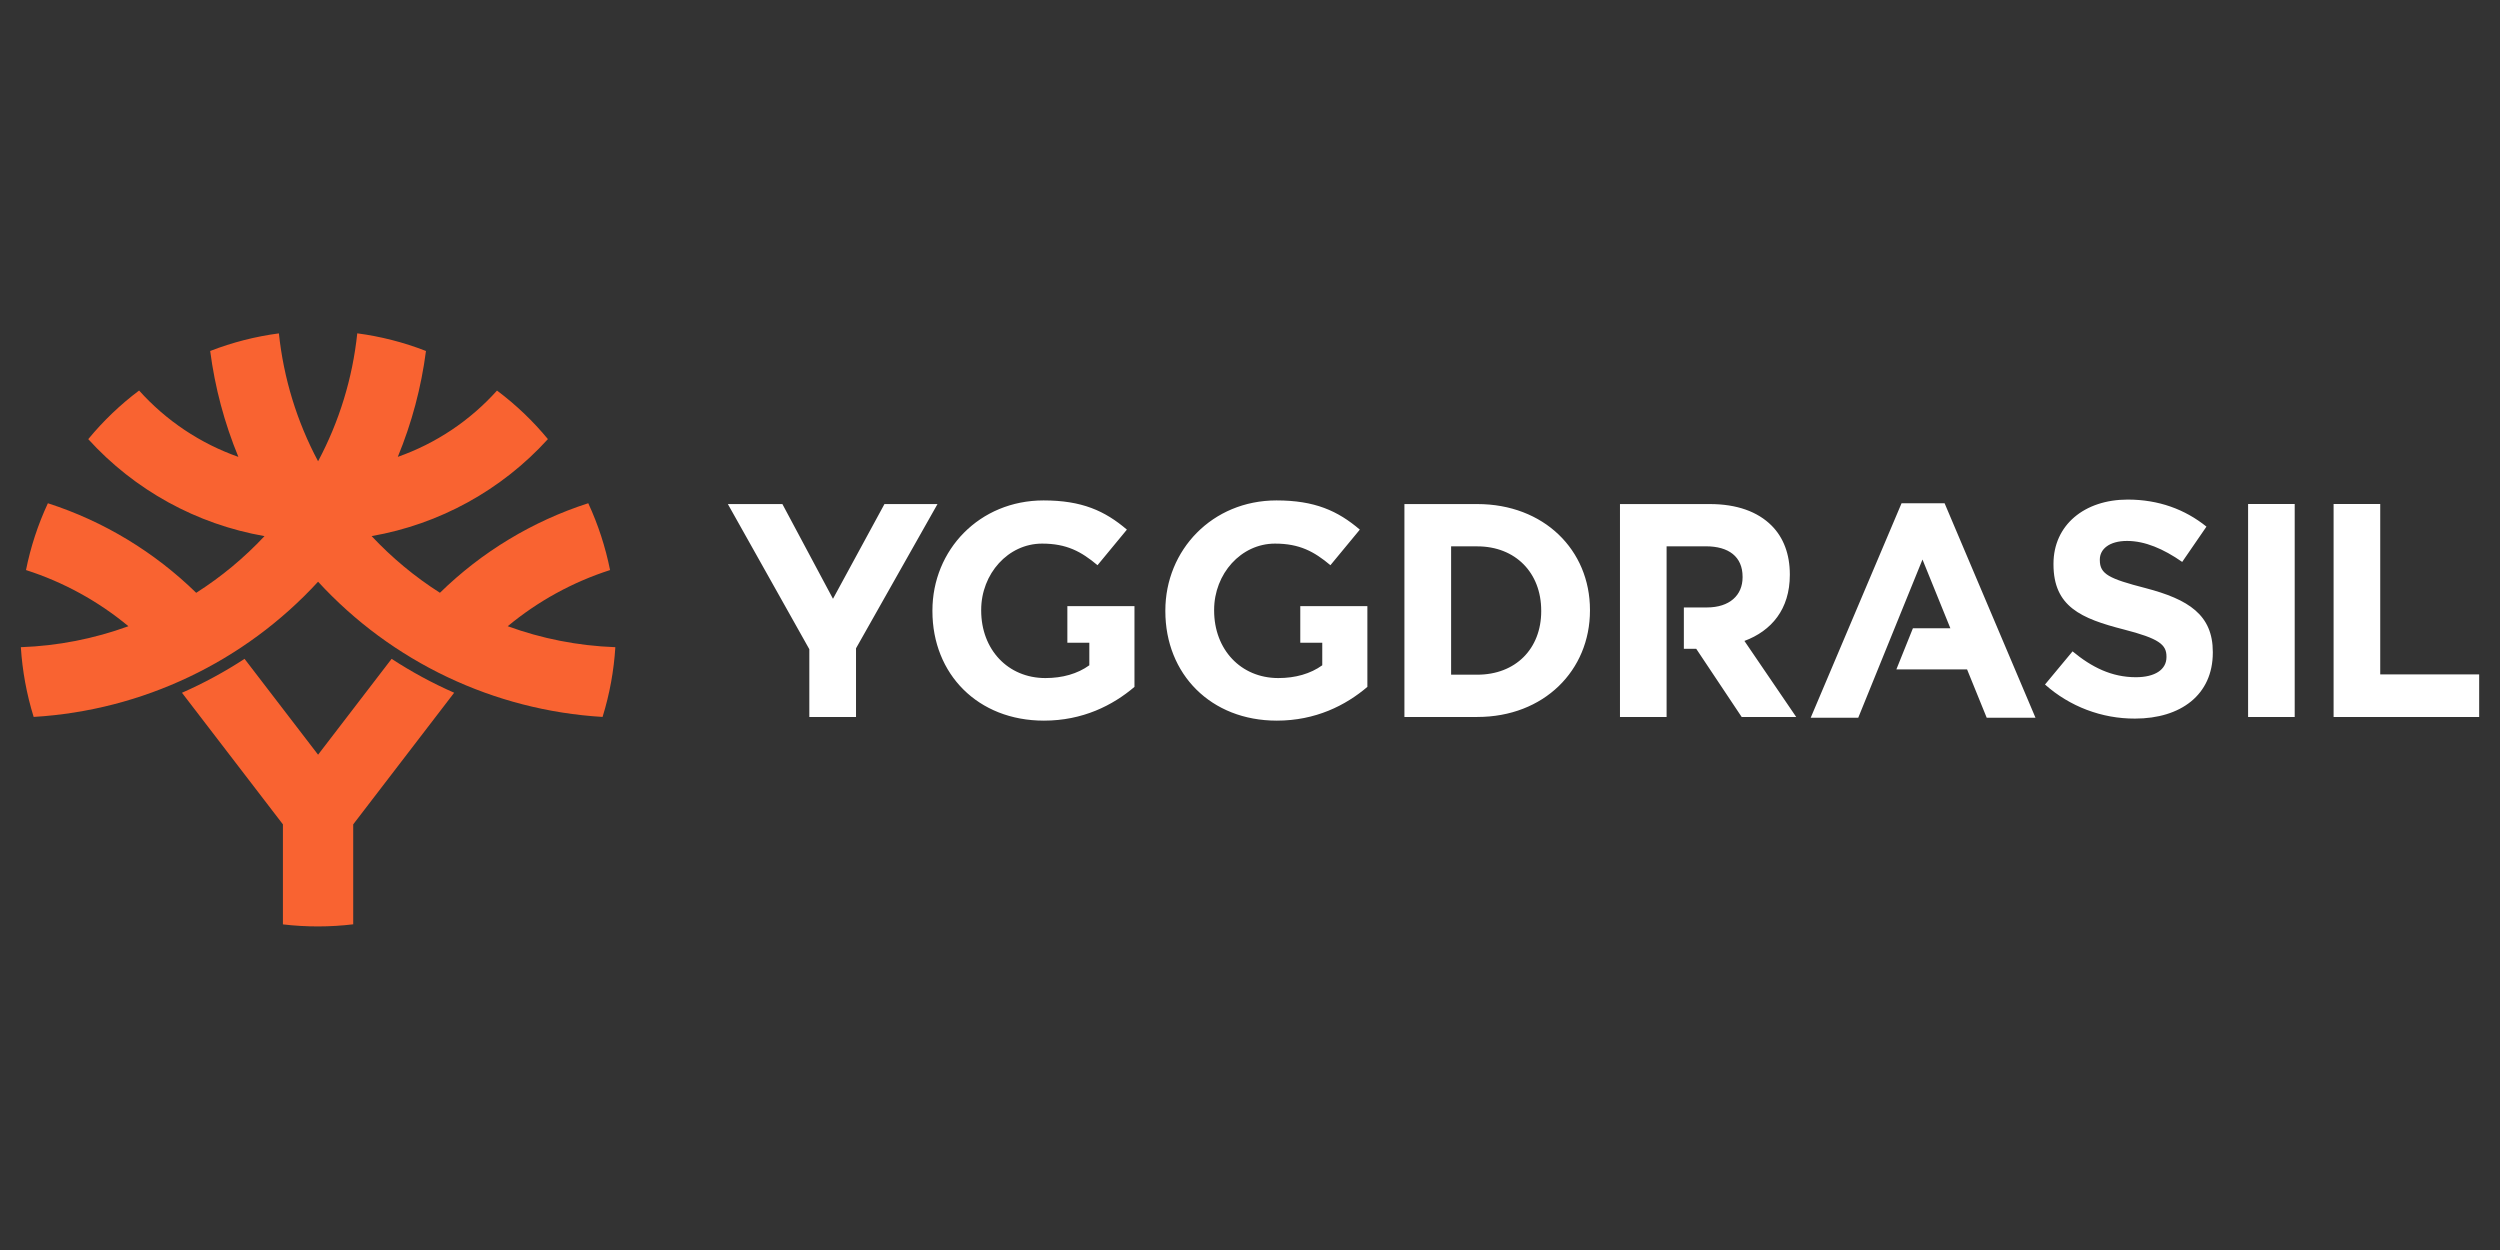
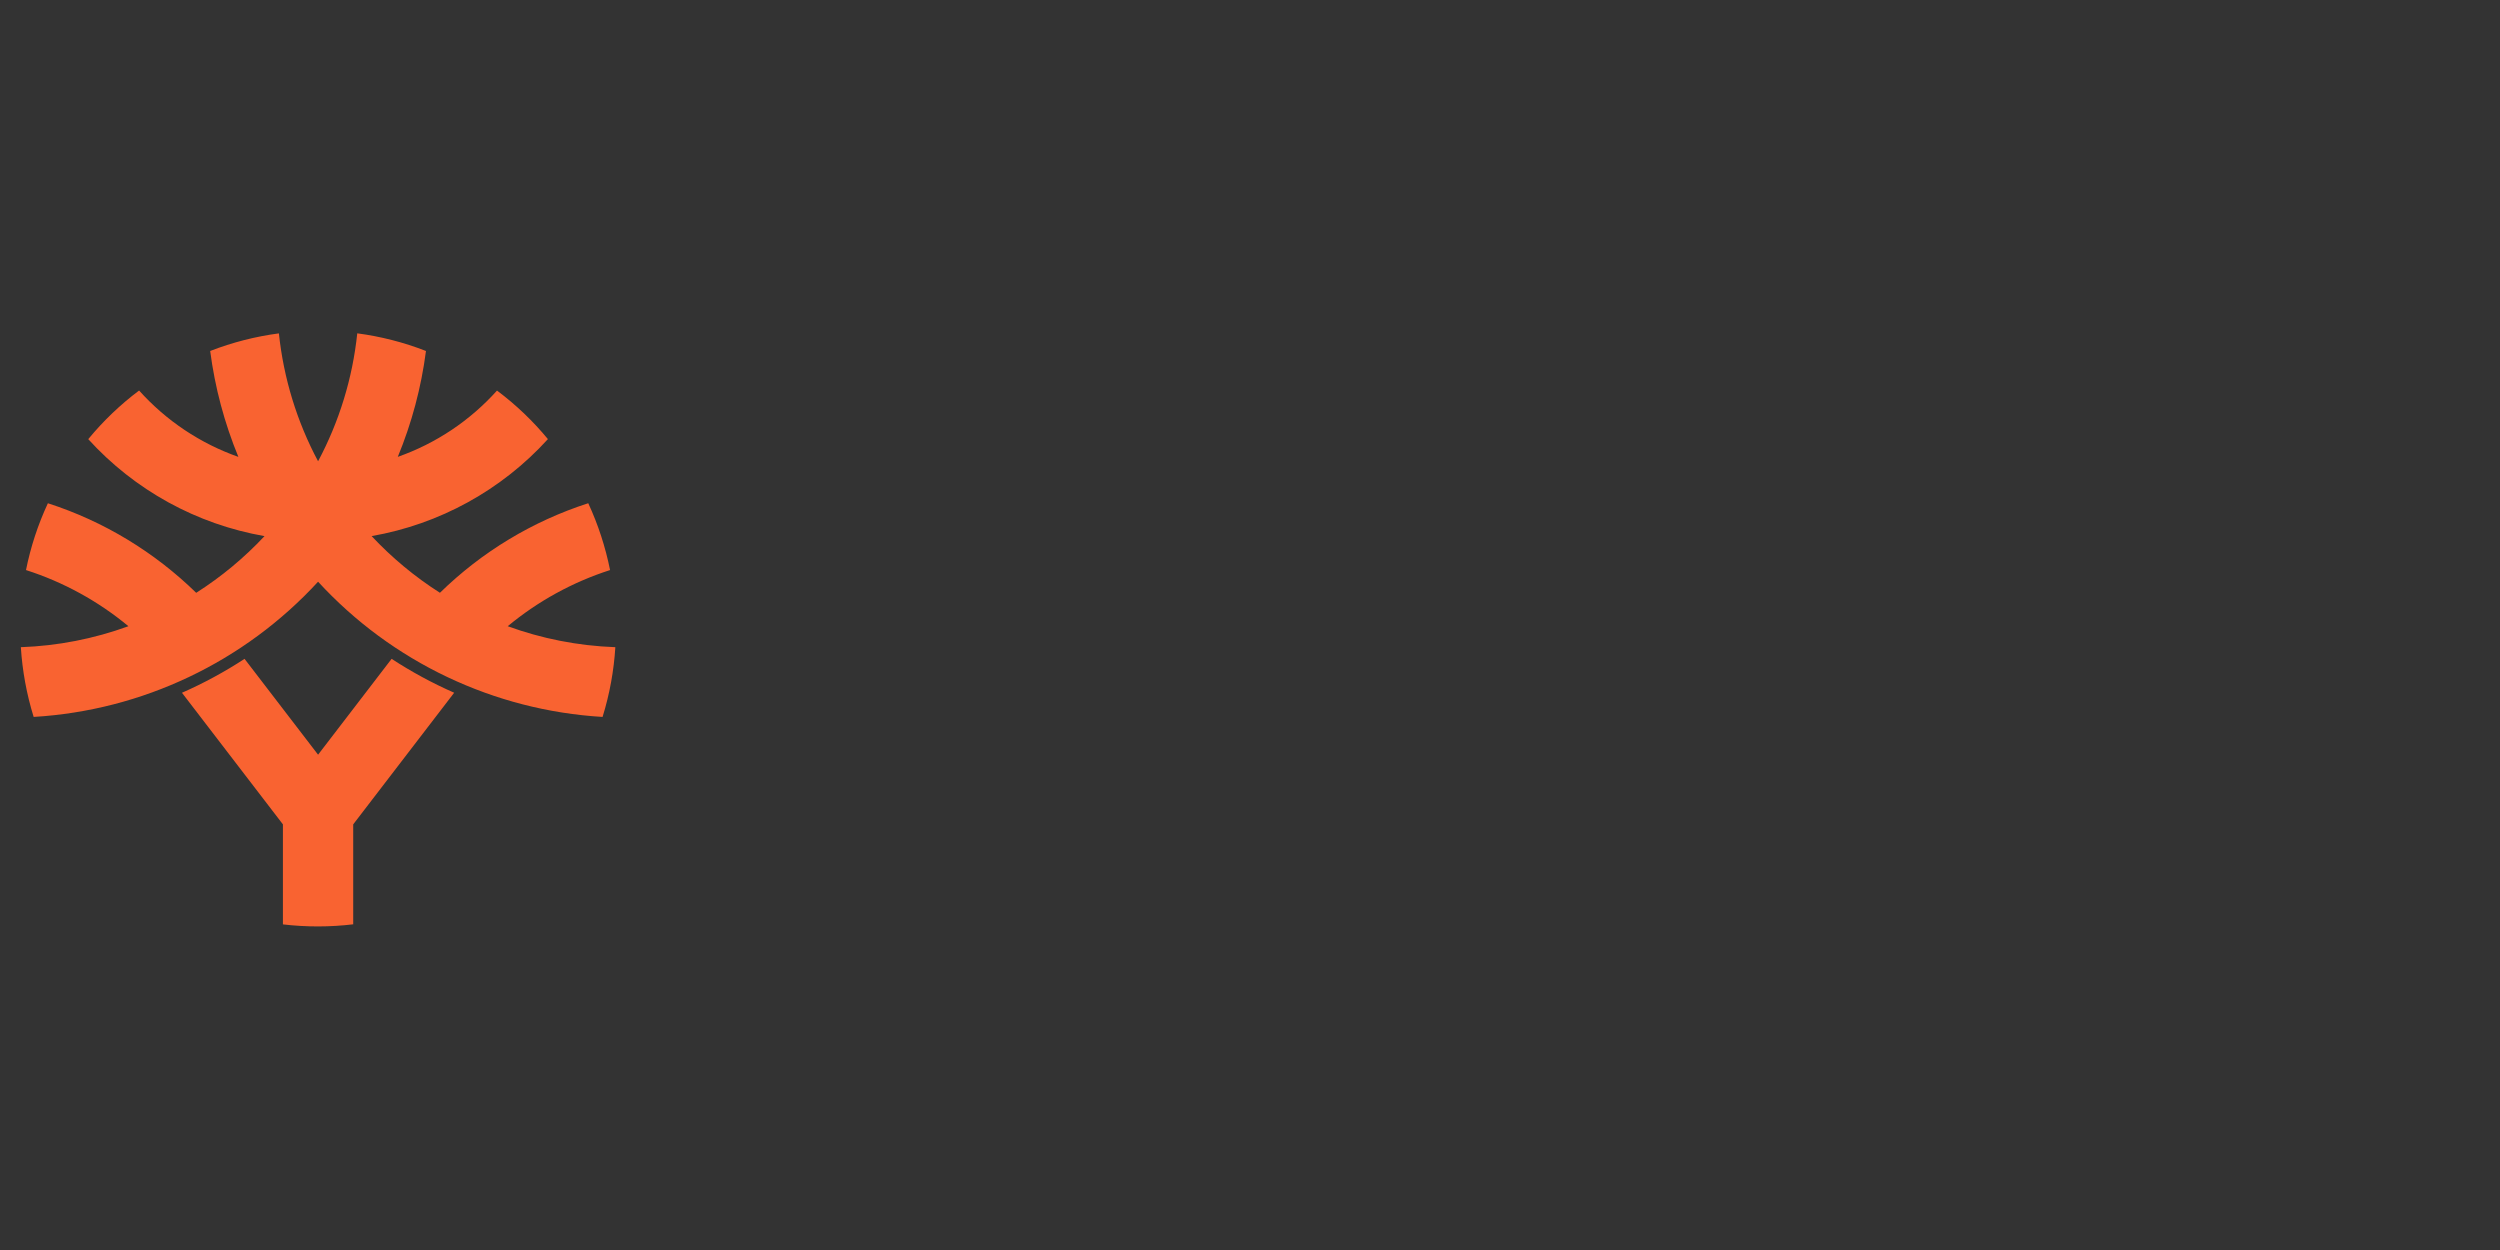
<svg xmlns="http://www.w3.org/2000/svg" width="160" height="80" viewBox="0 0 160 80" fill="none">
  <rect x="0" y="0" width="160" height="80" fill="#333333" stroke="none" />
  <g clip-path="url(#clip0_1124_15870)">
-     <path d="M149.35 32.258H152.335V43.161H158.667V45.886H149.35V32.258ZM143.876 45.886H146.861V32.258H143.878V45.886H143.876ZM130.881 43.81C132.466 45.221 134.516 45.998 136.639 45.99C139.565 45.99 141.62 44.472 141.62 41.766V41.727C141.62 39.351 140.069 38.359 137.316 37.639C134.971 37.035 134.389 36.742 134.389 35.849V35.808C134.389 35.147 134.99 34.62 136.134 34.62C137.278 34.62 138.459 35.126 139.661 35.963L141.213 33.704C139.836 32.595 138.149 31.973 136.172 31.973C133.4 31.973 131.423 33.606 131.423 36.08V36.119C131.423 38.825 133.186 39.584 135.92 40.285C138.189 40.867 138.654 41.258 138.654 42.017V42.057C138.654 42.855 137.917 43.342 136.696 43.342C135.144 43.342 133.864 42.699 132.644 41.687L130.881 43.808V43.81ZM130.27 45.932L124.454 32.208H121.7L115.885 45.934H118.928L123.039 35.809L124.823 40.207H122.427L121.367 42.843H125.893L127.149 45.934H130.27V45.932ZM94.546 32.26C98.811 32.26 101.758 35.2 101.758 39.035V39.074C101.758 42.91 98.811 45.886 94.546 45.886H89.883V32.261H94.546V32.26ZM98.637 39.074C98.637 36.66 96.99 34.967 94.546 34.967H92.871V43.18H94.548C96.991 43.18 98.638 41.528 98.638 39.113V39.074H98.637ZM83.218 38.792V41.136H84.625V42.578C83.868 43.124 82.899 43.396 81.813 43.396C79.409 43.396 77.704 41.566 77.704 39.074V39.035C77.704 36.719 79.428 34.791 81.599 34.791C83.169 34.791 84.101 35.296 85.147 36.173L87.029 33.896C85.613 32.688 84.14 32.027 81.695 32.027C77.587 32.027 74.582 35.2 74.582 39.075V39.113C74.582 43.142 77.49 46.121 81.716 46.121C84.197 46.121 86.116 45.148 87.512 43.961V38.792H83.216H83.218ZM68.311 38.792V41.136H69.717V42.578C68.962 43.124 67.991 43.396 66.906 43.396C64.502 43.396 62.796 41.566 62.796 39.074V39.035C62.796 36.719 64.522 34.791 66.693 34.791C68.263 34.791 69.195 35.296 70.241 36.173L72.121 33.896C70.705 32.688 69.233 32.027 66.789 32.027C62.68 32.027 59.675 35.2 59.675 39.075V39.113C59.675 43.142 62.584 46.121 66.81 46.121C69.291 46.121 71.21 45.148 72.606 43.961V38.792H68.311ZM51.799 45.888H54.785V41.492L60 32.26H56.605L53.311 38.323L50.073 32.26H46.583L51.797 41.55V45.888H51.799ZM111.642 41.02C113.368 40.378 114.549 38.997 114.549 36.796V36.758C114.549 35.472 114.144 34.401 113.387 33.643C112.495 32.746 111.157 32.26 109.433 32.26H103.678V45.888H106.662V34.964H109.18C110.633 34.964 111.525 35.625 111.525 36.91V36.95C111.525 38.098 110.692 38.877 109.238 38.877H107.767V41.525H108.56L111.467 45.886H114.957L111.642 41.019V41.02Z" fill="white" />
    <path d="M39.382 41.42C39.288 42.921 39.019 44.42 38.564 45.883C31.603 45.467 25.075 42.365 20.357 37.23C15.64 42.364 9.114 45.467 2.154 45.883C1.705 44.433 1.43 42.935 1.334 41.42C3.685 41.337 6.009 40.884 8.219 40.078C6.284 38.472 4.059 37.252 1.664 36.484C1.955 35.029 2.42 33.592 3.065 32.208C6.671 33.369 9.909 35.355 12.557 37.94C14.161 36.919 15.63 35.7 16.929 34.311C12.584 33.553 8.615 31.37 5.648 28.106C6.605 26.943 7.697 25.898 8.902 24.993C10.63 26.92 12.815 28.381 15.256 29.241C14.361 27.07 13.754 24.791 13.452 22.463C14.868 21.912 16.347 21.534 17.849 21.336C18.15 24.201 19.001 26.98 20.357 29.521C21.713 26.979 22.565 24.198 22.865 21.333C24.353 21.53 25.831 21.904 27.262 22.463C26.961 24.791 26.355 27.069 25.459 29.239C27.899 28.38 30.082 26.921 31.809 24.996C33.038 25.918 34.125 26.962 35.066 28.103C32.099 31.368 28.13 33.552 23.784 34.31C25.08 35.694 26.548 36.915 28.156 37.938C30.834 35.319 34.083 33.356 37.648 32.206C38.282 33.575 38.749 35.013 39.044 36.484C36.651 37.253 34.429 38.473 32.495 40.078C34.656 40.866 36.97 41.333 39.382 41.42ZM22.605 59.156V52.76L29.067 44.335C27.675 43.723 26.336 42.997 25.063 42.166L20.357 48.301L15.651 42.166C14.377 42.998 13.035 43.726 11.646 44.337L18.107 52.76V59.161C19.608 59.337 21.119 59.334 22.607 59.156H22.605Z" fill="#F96331" />
  </g>
  <defs>
    <clipPath id="clip0_1124_15870">
      <rect width="160" height="80" fill="white" />
    </clipPath>
  </defs>
</svg>